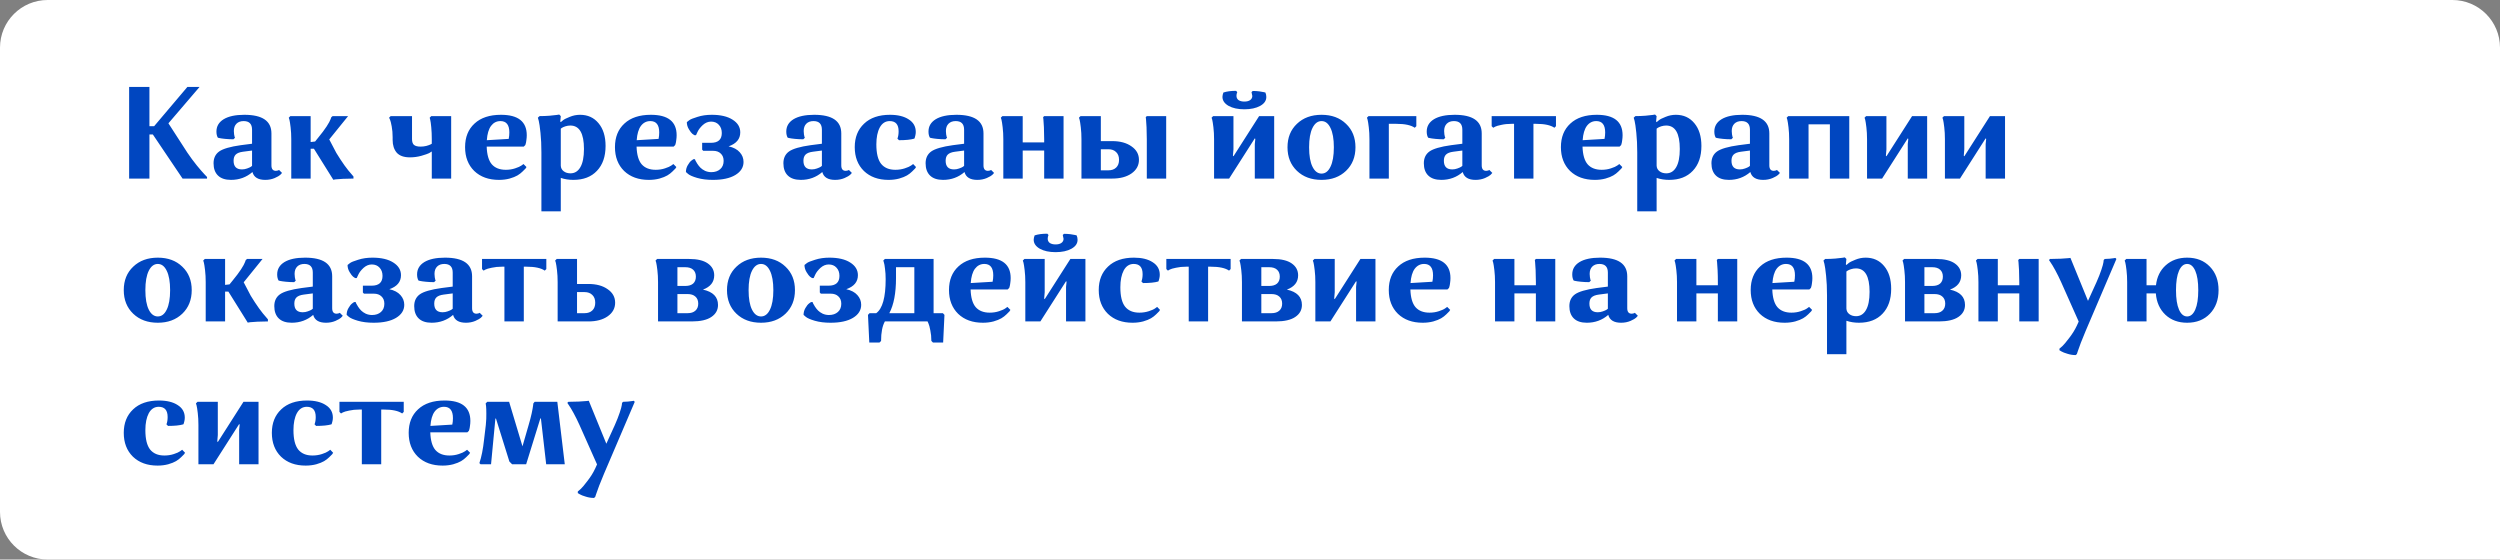
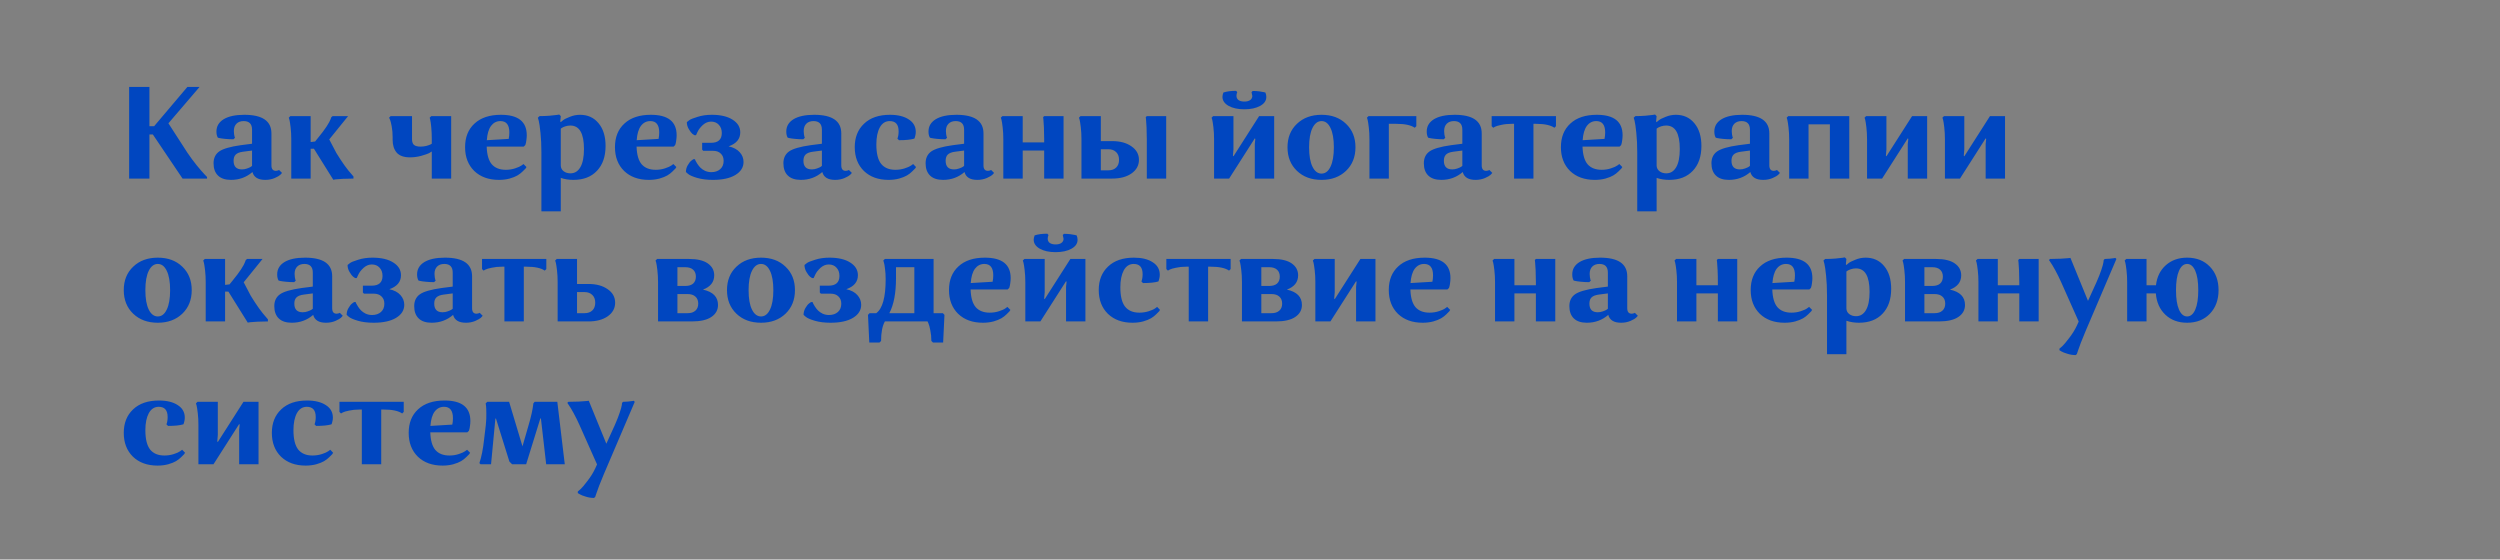
<svg xmlns="http://www.w3.org/2000/svg" width="420" height="94" viewBox="0 0 420 94" fill="none">
  <rect x="0" y="0" width="420" height="94" fill="#808080" stroke="none" />
-   <path d="M420 8C420 3.582 416.418 0 412 0H8C3.582 0 -1.35248e-05 3.582 -1.35248e-05 8V86C-1.35248e-05 90.418 3.582 94 8 94H420V8Z" fill="white" />
  <path d="M21.694 30V14.6H25.104V21.2H25.896L31.484 14.6H33.53L28.294 20.716L31.462 25.622C31.975 26.385 32.511 27.111 33.068 27.8C33.625 28.475 34.051 28.966 34.344 29.274L34.784 29.736V30H30.67L25.676 22.586H25.104V30H21.694ZM41.047 19.286C44.083 19.286 45.601 20.327 45.601 22.41V27.778C45.601 28.394 45.85 28.702 46.349 28.702C46.451 28.702 46.547 28.687 46.635 28.658C46.723 28.629 46.781 28.607 46.811 28.592L46.877 28.548L47.383 29.054C47.309 29.142 47.207 29.252 47.075 29.384C46.943 29.516 46.635 29.692 46.151 29.912C45.667 30.117 45.139 30.22 44.567 30.22C43.364 30.22 42.645 29.78 42.411 28.9C41.399 29.78 40.196 30.22 38.803 30.22C37.849 30.22 37.123 29.978 36.625 29.494C36.126 29.01 35.877 28.321 35.877 27.426C35.877 26.561 36.192 25.901 36.823 25.446C37.468 24.991 38.678 24.639 40.453 24.39L42.345 24.148V21.794C42.345 20.826 41.875 20.342 40.937 20.342C40.423 20.342 40.02 20.489 39.727 20.782C39.433 21.075 39.287 21.486 39.287 22.014C39.287 22.205 39.301 22.395 39.331 22.586C39.36 22.777 39.389 22.916 39.419 23.004L39.485 23.136L39.221 23.4C38.737 23.4 38.275 23.378 37.835 23.334C37.395 23.29 37.079 23.246 36.889 23.202L36.603 23.136C36.441 22.872 36.361 22.527 36.361 22.102C36.361 21.222 36.764 20.533 37.571 20.034C38.392 19.535 39.551 19.286 41.047 19.286ZM39.243 27.008C39.243 27.976 39.712 28.46 40.651 28.46C40.944 28.46 41.23 28.409 41.509 28.306C41.802 28.203 42.015 28.108 42.147 28.02L42.345 27.866V25.292L40.827 25.49C40.255 25.563 39.844 25.725 39.595 25.974C39.36 26.209 39.243 26.553 39.243 27.008ZM48.933 30V23.4C48.933 22.667 48.896 21.999 48.823 21.398C48.749 20.782 48.683 20.357 48.625 20.122L48.515 19.77L48.779 19.506H52.189V23.862L52.937 23.774L53.487 23.092C54.044 22.417 54.506 21.801 54.873 21.244C55.239 20.672 55.459 20.269 55.533 20.034L55.665 19.682L55.885 19.506H58.481L55.313 23.422L56.501 25.688C56.955 26.436 57.417 27.14 57.887 27.8C58.371 28.46 58.745 28.929 59.009 29.208L59.383 29.648V30C58.781 30 58.195 30.015 57.623 30.044C57.065 30.073 56.655 30.103 56.391 30.132L55.995 30.198L52.739 24.984H52.189V30H48.933ZM69.219 19.506V23.356C69.219 23.825 69.329 24.155 69.549 24.346C69.783 24.537 70.15 24.632 70.648 24.632C70.971 24.632 71.287 24.595 71.594 24.522C71.917 24.434 72.152 24.353 72.299 24.28L72.54 24.148V23.4C72.54 22.667 72.511 21.999 72.453 21.398C72.394 20.782 72.335 20.357 72.276 20.122L72.189 19.77L72.453 19.506H75.796V30H72.54V25.446C72.438 25.519 72.284 25.615 72.079 25.732C71.873 25.835 71.448 25.981 70.802 26.172C70.172 26.348 69.526 26.436 68.867 26.436C67.855 26.436 67.114 26.172 66.644 25.644C66.19 25.101 65.963 24.39 65.963 23.51V23.048C65.963 22.388 65.911 21.787 65.808 21.244C65.706 20.687 65.611 20.305 65.522 20.1L65.368 19.77L65.632 19.506H69.219ZM87.946 27.558L88.452 28.064C88.422 28.123 88.371 28.203 88.298 28.306C88.225 28.394 88.056 28.563 87.792 28.812C87.543 29.061 87.257 29.281 86.934 29.472C86.611 29.663 86.171 29.839 85.614 30C85.056 30.147 84.463 30.22 83.832 30.22C82.101 30.22 80.715 29.721 79.674 28.724C78.647 27.712 78.134 26.377 78.134 24.72C78.134 23.048 78.662 21.728 79.718 20.76C80.774 19.777 82.255 19.286 84.162 19.286C87.051 19.286 88.496 20.43 88.496 22.718C88.496 22.997 88.474 23.275 88.43 23.554C88.4 23.818 88.364 24.016 88.32 24.148L88.254 24.368L87.99 24.632H81.764C81.808 25.996 82.094 26.986 82.622 27.602C83.165 28.218 83.949 28.526 84.976 28.526C85.533 28.526 86.054 28.445 86.538 28.284C87.037 28.123 87.396 27.961 87.616 27.8L87.946 27.558ZM84.074 20.342C83.428 20.342 82.9 20.613 82.49 21.156C82.094 21.699 81.859 22.498 81.786 23.554L85.46 23.334C85.533 22.997 85.57 22.637 85.57 22.256C85.57 20.98 85.071 20.342 84.074 20.342ZM94.212 35.5H90.956V25.622C90.956 24.39 90.905 23.29 90.802 22.322C90.699 21.339 90.604 20.672 90.516 20.32L90.362 19.77L90.648 19.506C91.235 19.506 91.799 19.484 92.342 19.44C92.899 19.396 93.303 19.352 93.552 19.308L93.948 19.242L94.212 19.506L94.124 20.408L94.212 20.518C94.3 20.43 94.432 20.32 94.608 20.188C94.784 20.041 95.151 19.858 95.708 19.638C96.265 19.403 96.845 19.286 97.446 19.286C98.737 19.286 99.771 19.755 100.548 20.694C101.34 21.633 101.736 22.909 101.736 24.522C101.736 26.297 101.252 27.69 100.284 28.702C99.331 29.714 98.011 30.22 96.324 30.22C95.576 30.22 94.872 30.11 94.212 29.89V35.5ZM98.106 25.028C98.106 22.403 97.343 21.09 95.818 21.09C95.539 21.09 95.261 21.134 94.982 21.222C94.718 21.31 94.52 21.398 94.388 21.486L94.212 21.618V27.822C94.227 28.218 94.388 28.533 94.696 28.768C95.004 29.003 95.385 29.12 95.84 29.12C96.544 29.12 97.094 28.783 97.49 28.108C97.901 27.419 98.106 26.392 98.106 25.028ZM113.125 27.558L113.631 28.064C113.602 28.123 113.551 28.203 113.477 28.306C113.404 28.394 113.235 28.563 112.971 28.812C112.722 29.061 112.436 29.281 112.113 29.472C111.791 29.663 111.351 29.839 110.793 30C110.236 30.147 109.642 30.22 109.011 30.22C107.281 30.22 105.895 29.721 104.853 28.724C103.827 27.712 103.313 26.377 103.313 24.72C103.313 23.048 103.841 21.728 104.897 20.76C105.953 19.777 107.435 19.286 109.341 19.286C112.231 19.286 113.675 20.43 113.675 22.718C113.675 22.997 113.653 23.275 113.609 23.554C113.58 23.818 113.543 24.016 113.499 24.148L113.433 24.368L113.169 24.632H106.943C106.987 25.996 107.273 26.986 107.801 27.602C108.344 28.218 109.129 28.526 110.155 28.526C110.713 28.526 111.233 28.445 111.717 28.284C112.216 28.123 112.575 27.961 112.795 27.8L113.125 27.558ZM109.253 20.342C108.608 20.342 108.08 20.613 107.669 21.156C107.273 21.699 107.039 22.498 106.965 23.554L110.639 23.334C110.713 22.997 110.749 22.637 110.749 22.256C110.749 20.98 110.251 20.342 109.253 20.342ZM119.502 28.922C120.118 28.922 120.616 28.753 120.998 28.416C121.379 28.079 121.57 27.617 121.57 27.03C121.57 26.502 121.408 26.091 121.086 25.798C120.778 25.49 120.345 25.336 119.788 25.336H118.138L117.962 25.138V23.994H119.436C120.653 23.994 121.262 23.444 121.262 22.344C121.262 21.772 121.093 21.31 120.756 20.958C120.433 20.606 120 20.43 119.458 20.43C118.959 20.43 118.497 20.621 118.072 21.002C117.661 21.383 117.368 21.765 117.192 22.146L116.928 22.718H116.664C116.576 22.659 116.458 22.579 116.312 22.476C116.165 22.359 115.974 22.109 115.74 21.728C115.505 21.347 115.388 20.943 115.388 20.518C115.476 20.43 115.615 20.32 115.806 20.188C115.996 20.041 116.451 19.858 117.17 19.638C117.888 19.403 118.688 19.286 119.568 19.286C121.049 19.286 122.215 19.557 123.066 20.1C123.931 20.643 124.364 21.354 124.364 22.234C124.364 23.349 123.711 24.133 122.406 24.588C123.227 24.764 123.85 25.094 124.276 25.578C124.701 26.047 124.914 26.59 124.914 27.206C124.914 28.115 124.452 28.849 123.528 29.406C122.618 29.949 121.364 30.22 119.766 30.22C118.768 30.22 117.888 30.11 117.126 29.89C116.378 29.67 115.872 29.45 115.608 29.23L115.234 28.9C115.234 28.489 115.336 28.108 115.542 27.756C115.747 27.389 115.96 27.125 116.18 26.964L116.488 26.744H116.752C116.766 26.803 116.796 26.883 116.84 26.986C116.884 27.074 116.986 27.25 117.148 27.514C117.309 27.763 117.485 27.983 117.676 28.174C117.866 28.365 118.123 28.541 118.446 28.702C118.783 28.849 119.135 28.922 119.502 28.922ZM136.781 19.286C139.817 19.286 141.335 20.327 141.335 22.41V27.778C141.335 28.394 141.584 28.702 142.083 28.702C142.186 28.702 142.281 28.687 142.369 28.658C142.457 28.629 142.516 28.607 142.545 28.592L142.611 28.548L143.117 29.054C143.044 29.142 142.941 29.252 142.809 29.384C142.677 29.516 142.369 29.692 141.885 29.912C141.401 30.117 140.873 30.22 140.301 30.22C139.098 30.22 138.38 29.78 138.145 28.9C137.133 29.78 135.93 30.22 134.537 30.22C133.584 30.22 132.858 29.978 132.359 29.494C131.86 29.01 131.611 28.321 131.611 27.426C131.611 26.561 131.926 25.901 132.557 25.446C133.202 24.991 134.412 24.639 136.187 24.39L138.079 24.148V21.794C138.079 20.826 137.61 20.342 136.671 20.342C136.158 20.342 135.754 20.489 135.461 20.782C135.168 21.075 135.021 21.486 135.021 22.014C135.021 22.205 135.036 22.395 135.065 22.586C135.094 22.777 135.124 22.916 135.153 23.004L135.219 23.136L134.955 23.4C134.471 23.4 134.009 23.378 133.569 23.334C133.129 23.29 132.814 23.246 132.623 23.202L132.337 23.136C132.176 22.872 132.095 22.527 132.095 22.102C132.095 21.222 132.498 20.533 133.305 20.034C134.126 19.535 135.285 19.286 136.781 19.286ZM134.977 27.008C134.977 27.976 135.446 28.46 136.385 28.46C136.678 28.46 136.964 28.409 137.243 28.306C137.536 28.203 137.749 28.108 137.881 28.02L138.079 27.866V25.292L136.561 25.49C135.989 25.563 135.578 25.725 135.329 25.974C135.094 26.209 134.977 26.553 134.977 27.008ZM153.409 27.558L153.893 28.064C153.863 28.123 153.812 28.203 153.739 28.306C153.665 28.394 153.497 28.563 153.233 28.812C152.983 29.061 152.697 29.281 152.375 29.472C152.052 29.663 151.612 29.839 151.055 30C150.497 30.147 149.903 30.22 149.273 30.22C147.557 30.22 146.178 29.721 145.137 28.724C144.11 27.712 143.597 26.377 143.597 24.72C143.597 23.077 144.117 21.765 145.159 20.782C146.2 19.785 147.652 19.286 149.515 19.286C150.835 19.286 151.883 19.543 152.661 20.056C153.453 20.555 153.849 21.259 153.849 22.168C153.849 22.359 153.827 22.549 153.783 22.74C153.739 22.931 153.702 23.07 153.673 23.158L153.607 23.29C153.005 23.466 152.147 23.554 151.033 23.554L150.769 23.29C150.901 22.953 150.967 22.542 150.967 22.058C150.967 20.914 150.468 20.342 149.471 20.342C148.752 20.342 148.195 20.701 147.799 21.42C147.417 22.139 147.227 23.085 147.227 24.258C147.227 25.754 147.491 26.839 148.019 27.514C148.561 28.189 149.361 28.526 150.417 28.526C150.974 28.526 151.502 28.445 152.001 28.284C152.499 28.123 152.859 27.961 153.079 27.8L153.409 27.558ZM160.672 19.286C163.708 19.286 165.226 20.327 165.226 22.41V27.778C165.226 28.394 165.475 28.702 165.974 28.702C166.076 28.702 166.172 28.687 166.26 28.658C166.348 28.629 166.406 28.607 166.436 28.592L166.502 28.548L167.008 29.054C166.934 29.142 166.832 29.252 166.7 29.384C166.568 29.516 166.26 29.692 165.776 29.912C165.292 30.117 164.764 30.22 164.192 30.22C162.989 30.22 162.27 29.78 162.036 28.9C161.024 29.78 159.821 30.22 158.428 30.22C157.474 30.22 156.748 29.978 156.25 29.494C155.751 29.01 155.502 28.321 155.502 27.426C155.502 26.561 155.817 25.901 156.448 25.446C157.093 24.991 158.303 24.639 160.078 24.39L161.97 24.148V21.794C161.97 20.826 161.5 20.342 160.562 20.342C160.048 20.342 159.645 20.489 159.352 20.782C159.058 21.075 158.912 21.486 158.912 22.014C158.912 22.205 158.926 22.395 158.956 22.586C158.985 22.777 159.014 22.916 159.044 23.004L159.11 23.136L158.846 23.4C158.362 23.4 157.9 23.378 157.46 23.334C157.02 23.29 156.704 23.246 156.514 23.202L156.228 23.136C156.066 22.872 155.986 22.527 155.986 22.102C155.986 21.222 156.389 20.533 157.196 20.034C158.017 19.535 159.176 19.286 160.672 19.286ZM158.868 27.008C158.868 27.976 159.337 28.46 160.276 28.46C160.569 28.46 160.855 28.409 161.134 28.306C161.427 28.203 161.64 28.108 161.772 28.02L161.97 27.866V25.292L160.452 25.49C159.88 25.563 159.469 25.725 159.22 25.974C158.985 26.209 158.868 26.553 158.868 27.008ZM175.422 30V25.292H171.814V30H168.558V23.4C168.558 22.667 168.521 21.999 168.448 21.398C168.374 20.782 168.308 20.357 168.25 20.122L168.14 19.77L168.404 19.506H171.814V23.928H175.422V23.4C175.422 22.667 175.407 21.992 175.378 21.376C175.348 20.745 175.319 20.305 175.29 20.056L175.246 19.682L175.422 19.506H178.678V30H175.422ZM181.685 30V23.4C181.685 22.667 181.648 21.999 181.575 21.398C181.501 20.782 181.435 20.357 181.377 20.122L181.267 19.77L181.531 19.506H184.941V23.708H186.855C188.189 23.708 189.267 24.001 190.089 24.588C190.925 25.16 191.343 25.915 191.343 26.854C191.343 27.793 190.925 28.555 190.089 29.142C189.267 29.714 188.189 30 186.855 30H181.685ZM192.663 30V23.4C192.663 22.667 192.648 21.992 192.619 21.376C192.589 20.745 192.56 20.305 192.531 20.056L192.487 19.682L192.663 19.506H195.919V30H192.663ZM186.217 25.072H184.941V28.614H186.217C186.759 28.614 187.192 28.46 187.515 28.152C187.837 27.844 187.999 27.411 187.999 26.854C187.999 26.297 187.837 25.864 187.515 25.556C187.192 25.233 186.759 25.072 186.217 25.072ZM206.494 30H203.964V23.4C203.964 22.667 203.927 21.999 203.854 21.398C203.78 20.782 203.714 20.357 203.656 20.122L203.546 19.77L203.81 19.506H207.22V25.094L207.132 26.15L207.22 26.26L211.532 19.506H214.062V30H210.806V24.192L210.894 23.334L210.806 23.246L206.494 30ZM209.046 18.362C207.975 18.362 207.095 18.171 206.406 17.79C205.716 17.394 205.372 16.888 205.372 16.272C205.372 16.155 205.386 16.037 205.416 15.92C205.445 15.788 205.474 15.693 205.504 15.634L205.526 15.546C206.098 15.355 206.809 15.26 207.66 15.26L207.858 15.48C207.77 15.685 207.726 15.891 207.726 16.096C207.726 16.404 207.843 16.646 208.078 16.822C208.327 16.983 208.65 17.064 209.046 17.064C209.456 17.064 209.779 16.983 210.014 16.822C210.263 16.646 210.388 16.411 210.388 16.118L210.256 15.48L210.454 15.282C210.835 15.282 211.202 15.304 211.554 15.348C211.906 15.392 212.162 15.436 212.324 15.48L212.588 15.546C212.69 15.781 212.742 16.03 212.742 16.294C212.742 16.91 212.397 17.409 211.708 17.79C211.018 18.171 210.131 18.362 209.046 18.362ZM217.884 28.702C216.828 27.69 216.3 26.37 216.3 24.742C216.3 23.114 216.828 21.801 217.884 20.804C218.94 19.792 220.318 19.286 222.02 19.286C223.721 19.286 225.092 19.792 226.134 20.804C227.19 21.801 227.718 23.114 227.718 24.742C227.718 26.37 227.19 27.69 226.134 28.702C225.078 29.714 223.706 30.22 222.02 30.22C220.318 30.22 218.94 29.714 217.884 28.702ZM219.93 24.742C219.93 26.165 220.12 27.257 220.502 28.02C220.883 28.783 221.389 29.164 222.02 29.164C222.65 29.164 223.149 28.783 223.516 28.02C223.897 27.257 224.088 26.165 224.088 24.742C224.088 23.334 223.897 22.249 223.516 21.486C223.149 20.723 222.65 20.342 222.02 20.342C221.389 20.342 220.883 20.723 220.502 21.486C220.12 22.249 219.93 23.334 219.93 24.742ZM234.599 20.804H233.323V30H230.067V23.4C230.067 22.667 230.031 21.999 229.957 21.398C229.884 20.782 229.818 20.357 229.759 20.122L229.649 19.77L229.913 19.506H237.943V21.2L237.679 21.464C237.049 21.024 236.022 20.804 234.599 20.804ZM244.375 19.286C247.411 19.286 248.929 20.327 248.929 22.41V27.778C248.929 28.394 249.178 28.702 249.677 28.702C249.779 28.702 249.875 28.687 249.963 28.658C250.051 28.629 250.109 28.607 250.139 28.592L250.205 28.548L250.711 29.054C250.637 29.142 250.535 29.252 250.403 29.384C250.271 29.516 249.963 29.692 249.479 29.912C248.995 30.117 248.467 30.22 247.895 30.22C246.692 30.22 245.973 29.78 245.739 28.9C244.727 29.78 243.524 30.22 242.131 30.22C241.177 30.22 240.451 29.978 239.953 29.494C239.454 29.01 239.205 28.321 239.205 27.426C239.205 26.561 239.52 25.901 240.151 25.446C240.796 24.991 242.006 24.639 243.781 24.39L245.673 24.148V21.794C245.673 20.826 245.203 20.342 244.265 20.342C243.751 20.342 243.348 20.489 243.055 20.782C242.761 21.075 242.615 21.486 242.615 22.014C242.615 22.205 242.629 22.395 242.659 22.586C242.688 22.777 242.717 22.916 242.747 23.004L242.813 23.136L242.549 23.4C242.065 23.4 241.603 23.378 241.163 23.334C240.723 23.29 240.407 23.246 240.217 23.202L239.931 23.136C239.769 22.872 239.689 22.527 239.689 22.102C239.689 21.222 240.092 20.533 240.899 20.034C241.72 19.535 242.879 19.286 244.375 19.286ZM242.571 27.008C242.571 27.976 243.04 28.46 243.979 28.46C244.272 28.46 244.558 28.409 244.837 28.306C245.13 28.203 245.343 28.108 245.475 28.02L245.673 27.866V25.292L244.155 25.49C243.583 25.563 243.172 25.725 242.923 25.974C242.688 26.209 242.571 26.553 242.571 27.008ZM261.402 21.2L261.138 21.464C260.507 21.024 259.481 20.804 258.058 20.804H257.618V30H254.362V20.804H253.944C253.313 20.804 252.741 20.863 252.228 20.98C251.715 21.083 251.363 21.185 251.172 21.288L250.864 21.464L250.6 21.2V19.506H261.402V21.2ZM272.045 27.558L272.551 28.064C272.522 28.123 272.471 28.203 272.397 28.306C272.324 28.394 272.155 28.563 271.891 28.812C271.642 29.061 271.356 29.281 271.033 29.472C270.711 29.663 270.271 29.839 269.713 30C269.156 30.147 268.562 30.22 267.931 30.22C266.201 30.22 264.815 29.721 263.773 28.724C262.747 27.712 262.233 26.377 262.233 24.72C262.233 23.048 262.761 21.728 263.817 20.76C264.873 19.777 266.355 19.286 268.261 19.286C271.151 19.286 272.595 20.43 272.595 22.718C272.595 22.997 272.573 23.275 272.529 23.554C272.5 23.818 272.463 24.016 272.419 24.148L272.353 24.368L272.089 24.632H265.863C265.907 25.996 266.193 26.986 266.721 27.602C267.264 28.218 268.049 28.526 269.075 28.526C269.633 28.526 270.153 28.445 270.637 28.284C271.136 28.123 271.495 27.961 271.715 27.8L272.045 27.558ZM268.173 20.342C267.528 20.342 267 20.613 266.589 21.156C266.193 21.699 265.959 22.498 265.885 23.554L269.559 23.334C269.633 22.997 269.669 22.637 269.669 22.256C269.669 20.98 269.171 20.342 268.173 20.342ZM278.312 35.5H275.056V25.622C275.056 24.39 275.004 23.29 274.902 22.322C274.799 21.339 274.704 20.672 274.616 20.32L274.462 19.77L274.748 19.506C275.334 19.506 275.899 19.484 276.442 19.44C276.999 19.396 277.402 19.352 277.652 19.308L278.048 19.242L278.312 19.506L278.224 20.408L278.312 20.518C278.4 20.43 278.532 20.32 278.708 20.188C278.884 20.041 279.25 19.858 279.808 19.638C280.365 19.403 280.944 19.286 281.546 19.286C282.836 19.286 283.87 19.755 284.648 20.694C285.44 21.633 285.836 22.909 285.836 24.522C285.836 26.297 285.352 27.69 284.384 28.702C283.43 29.714 282.11 30.22 280.424 30.22C279.676 30.22 278.972 30.11 278.312 29.89V35.5ZM282.206 25.028C282.206 22.403 281.443 21.09 279.918 21.09C279.639 21.09 279.36 21.134 279.082 21.222C278.818 21.31 278.62 21.398 278.488 21.486L278.312 21.618V27.822C278.326 28.218 278.488 28.533 278.796 28.768C279.104 29.003 279.485 29.12 279.94 29.12C280.644 29.12 281.194 28.783 281.59 28.108C282 27.419 282.206 26.392 282.206 25.028ZM292.693 19.286C295.729 19.286 297.247 20.327 297.247 22.41V27.778C297.247 28.394 297.496 28.702 297.995 28.702C298.098 28.702 298.193 28.687 298.281 28.658C298.369 28.629 298.428 28.607 298.457 28.592L298.523 28.548L299.029 29.054C298.956 29.142 298.853 29.252 298.721 29.384C298.589 29.516 298.281 29.692 297.797 29.912C297.313 30.117 296.785 30.22 296.213 30.22C295.01 30.22 294.292 29.78 294.057 28.9C293.045 29.78 291.842 30.22 290.449 30.22C289.496 30.22 288.77 29.978 288.271 29.494C287.772 29.01 287.523 28.321 287.523 27.426C287.523 26.561 287.838 25.901 288.469 25.446C289.114 24.991 290.324 24.639 292.099 24.39L293.991 24.148V21.794C293.991 20.826 293.522 20.342 292.583 20.342C292.07 20.342 291.666 20.489 291.373 20.782C291.08 21.075 290.933 21.486 290.933 22.014C290.933 22.205 290.948 22.395 290.977 22.586C291.006 22.777 291.036 22.916 291.065 23.004L291.131 23.136L290.867 23.4C290.383 23.4 289.921 23.378 289.481 23.334C289.041 23.29 288.726 23.246 288.535 23.202L288.249 23.136C288.088 22.872 288.007 22.527 288.007 22.102C288.007 21.222 288.41 20.533 289.217 20.034C290.038 19.535 291.197 19.286 292.693 19.286ZM290.889 27.008C290.889 27.976 291.358 28.46 292.297 28.46C292.59 28.46 292.876 28.409 293.155 28.306C293.448 28.203 293.661 28.108 293.793 28.02L293.991 27.866V25.292L292.473 25.49C291.901 25.563 291.49 25.725 291.241 25.974C291.006 26.209 290.889 26.553 290.889 27.008ZM307.421 30V20.892H303.835V30H300.579V23.4C300.579 22.667 300.542 21.999 300.469 21.398C300.396 20.782 300.33 20.357 300.271 20.122L300.161 19.77L300.425 19.506H310.677V30H307.421ZM316.193 30H313.663V23.4C313.663 22.667 313.626 21.999 313.553 21.398C313.48 20.782 313.414 20.357 313.355 20.122L313.245 19.77L313.509 19.506H316.919V25.094L316.831 26.15L316.919 26.26L321.231 19.506H323.761V30H320.505V24.192L320.593 23.334L320.505 23.246L316.193 30ZM329.277 30H326.747V23.4C326.747 22.667 326.71 21.999 326.637 21.398C326.564 20.782 326.498 20.357 326.439 20.122L326.329 19.77L326.593 19.506H330.003V25.094L329.915 26.15L330.003 26.26L334.315 19.506H336.845V30H333.589V24.192L333.677 23.334L333.589 23.246L329.277 30ZM22.376 52.702C21.32 51.69 20.792 50.37 20.792 48.742C20.792 47.114 21.32 45.801 22.376 44.804C23.432 43.792 24.811 43.286 26.512 43.286C28.213 43.286 29.585 43.792 30.626 44.804C31.682 45.801 32.21 47.114 32.21 48.742C32.21 50.37 31.682 51.69 30.626 52.702C29.57 53.714 28.199 54.22 26.512 54.22C24.811 54.22 23.432 53.714 22.376 52.702ZM24.422 48.742C24.422 50.165 24.613 51.257 24.994 52.02C25.375 52.783 25.881 53.164 26.512 53.164C27.143 53.164 27.641 52.783 28.008 52.02C28.389 51.257 28.58 50.165 28.58 48.742C28.58 47.334 28.389 46.249 28.008 45.486C27.641 44.723 27.143 44.342 26.512 44.342C25.881 44.342 25.375 44.723 24.994 45.486C24.613 46.249 24.422 47.334 24.422 48.742ZM34.559 54V47.4C34.559 46.667 34.523 45.999 34.45 45.398C34.376 44.782 34.31 44.357 34.252 44.122L34.142 43.77L34.406 43.506H37.816V47.862L38.563 47.774L39.114 47.092C39.671 46.417 40.133 45.801 40.499 45.244C40.866 44.672 41.086 44.269 41.16 44.034L41.291 43.682L41.511 43.506H44.108L40.94 47.422L42.127 49.688C42.582 50.436 43.044 51.14 43.514 51.8C43.998 52.46 44.371 52.929 44.636 53.208L45.01 53.648V54C44.408 54 43.822 54.015 43.249 54.044C42.692 54.073 42.282 54.103 42.017 54.132L41.621 54.198L38.365 48.984H37.816V54H34.559ZM51.252 43.286C54.288 43.286 55.806 44.327 55.806 46.41V51.778C55.806 52.394 56.055 52.702 56.554 52.702C56.656 52.702 56.752 52.687 56.84 52.658C56.928 52.629 56.986 52.607 57.016 52.592L57.082 52.548L57.588 53.054C57.514 53.142 57.412 53.252 57.28 53.384C57.148 53.516 56.84 53.692 56.356 53.912C55.872 54.117 55.344 54.22 54.772 54.22C53.569 54.22 52.85 53.78 52.616 52.9C51.604 53.78 50.401 54.22 49.008 54.22C48.054 54.22 47.328 53.978 46.83 53.494C46.331 53.01 46.082 52.321 46.082 51.426C46.082 50.561 46.397 49.901 47.028 49.446C47.673 48.991 48.883 48.639 50.658 48.39L52.55 48.148V45.794C52.55 44.826 52.08 44.342 51.142 44.342C50.628 44.342 50.225 44.489 49.932 44.782C49.638 45.075 49.492 45.486 49.492 46.014C49.492 46.205 49.506 46.395 49.536 46.586C49.565 46.777 49.594 46.916 49.624 47.004L49.69 47.136L49.426 47.4C48.942 47.4 48.48 47.378 48.04 47.334C47.6 47.29 47.284 47.246 47.094 47.202L46.808 47.136C46.646 46.872 46.566 46.527 46.566 46.102C46.566 45.222 46.969 44.533 47.776 44.034C48.597 43.535 49.756 43.286 51.252 43.286ZM49.448 51.008C49.448 51.976 49.917 52.46 50.856 52.46C51.149 52.46 51.435 52.409 51.714 52.306C52.007 52.203 52.22 52.108 52.352 52.02L52.55 51.866V49.292L51.032 49.49C50.46 49.563 50.049 49.725 49.8 49.974C49.565 50.209 49.448 50.553 49.448 51.008ZM62.504 52.922C63.12 52.922 63.618 52.753 64 52.416C64.381 52.079 64.572 51.617 64.572 51.03C64.572 50.502 64.41 50.091 64.088 49.798C63.78 49.49 63.347 49.336 62.79 49.336H61.14L60.964 49.138V47.994H62.438C63.655 47.994 64.264 47.444 64.264 46.344C64.264 45.772 64.095 45.31 63.758 44.958C63.435 44.606 63.002 44.43 62.46 44.43C61.961 44.43 61.499 44.621 61.074 45.002C60.663 45.383 60.37 45.765 60.194 46.146L59.93 46.718H59.666C59.578 46.659 59.46 46.579 59.314 46.476C59.167 46.359 58.976 46.109 58.742 45.728C58.507 45.347 58.39 44.943 58.39 44.518C58.478 44.43 58.617 44.32 58.808 44.188C58.998 44.041 59.453 43.858 60.172 43.638C60.89 43.403 61.69 43.286 62.57 43.286C64.051 43.286 65.217 43.557 66.068 44.1C66.933 44.643 67.366 45.354 67.366 46.234C67.366 47.349 66.713 48.133 65.408 48.588C66.229 48.764 66.852 49.094 67.278 49.578C67.703 50.047 67.916 50.59 67.916 51.206C67.916 52.115 67.454 52.849 66.53 53.406C65.62 53.949 64.366 54.22 62.768 54.22C61.77 54.22 60.89 54.11 60.128 53.89C59.38 53.67 58.874 53.45 58.61 53.23L58.236 52.9C58.236 52.489 58.338 52.108 58.544 51.756C58.749 51.389 58.962 51.125 59.182 50.964L59.49 50.744H59.754C59.768 50.803 59.798 50.883 59.842 50.986C59.886 51.074 59.988 51.25 60.15 51.514C60.311 51.763 60.487 51.983 60.678 52.174C60.868 52.365 61.125 52.541 61.448 52.702C61.785 52.849 62.137 52.922 62.504 52.922ZM74.756 43.286C77.792 43.286 79.31 44.327 79.31 46.41V51.778C79.31 52.394 79.559 52.702 80.058 52.702C80.16 52.702 80.256 52.687 80.344 52.658C80.432 52.629 80.49 52.607 80.52 52.592L80.586 52.548L81.092 53.054C81.018 53.142 80.916 53.252 80.784 53.384C80.652 53.516 80.344 53.692 79.86 53.912C79.376 54.117 78.848 54.22 78.276 54.22C77.073 54.22 76.354 53.78 76.12 52.9C75.108 53.78 73.905 54.22 72.512 54.22C71.558 54.22 70.832 53.978 70.334 53.494C69.835 53.01 69.586 52.321 69.586 51.426C69.586 50.561 69.901 49.901 70.532 49.446C71.177 48.991 72.387 48.639 74.162 48.39L76.054 48.148V45.794C76.054 44.826 75.584 44.342 74.646 44.342C74.132 44.342 73.729 44.489 73.436 44.782C73.142 45.075 72.996 45.486 72.996 46.014C72.996 46.205 73.01 46.395 73.04 46.586C73.069 46.777 73.098 46.916 73.128 47.004L73.194 47.136L72.93 47.4C72.446 47.4 71.984 47.378 71.544 47.334C71.104 47.29 70.788 47.246 70.598 47.202L70.312 47.136C70.15 46.872 70.07 46.527 70.07 46.102C70.07 45.222 70.473 44.533 71.28 44.034C72.101 43.535 73.26 43.286 74.756 43.286ZM72.952 51.008C72.952 51.976 73.421 52.46 74.36 52.46C74.653 52.46 74.939 52.409 75.218 52.306C75.511 52.203 75.724 52.108 75.856 52.02L76.054 51.866V49.292L74.536 49.49C73.964 49.563 73.553 49.725 73.304 49.974C73.069 50.209 72.952 50.553 72.952 51.008ZM91.783 45.2L91.519 45.464C90.888 45.024 89.862 44.804 88.439 44.804H87.999V54H84.743V44.804H84.325C83.694 44.804 83.122 44.863 82.609 44.98C82.096 45.083 81.744 45.185 81.553 45.288L81.245 45.464L80.981 45.2V43.506H91.783V45.2ZM93.684 54V47.4C93.684 46.667 93.648 45.999 93.575 45.398C93.501 44.782 93.435 44.357 93.376 44.122L93.266 43.77L93.531 43.506H96.941V47.708H98.855C100.189 47.708 101.267 48.001 102.089 48.588C102.925 49.16 103.343 49.915 103.343 50.854C103.343 51.793 102.925 52.555 102.089 53.142C101.267 53.714 100.189 54 98.855 54H93.684ZM98.216 49.072H96.941V52.614H98.216C98.759 52.614 99.192 52.46 99.514 52.152C99.837 51.844 99.999 51.411 99.999 50.854C99.999 50.297 99.837 49.864 99.514 49.556C99.192 49.233 98.759 49.072 98.216 49.072ZM110.55 54V47.4C110.55 46.667 110.513 45.999 110.44 45.398C110.366 44.782 110.3 44.357 110.242 44.122L110.132 43.77L110.396 43.506H115.786C117.15 43.506 118.191 43.755 118.91 44.254C119.628 44.753 119.988 45.42 119.988 46.256C119.988 47.385 119.357 48.185 118.096 48.654C119.782 49.021 120.626 49.879 120.626 51.228C120.626 52.079 120.252 52.753 119.504 53.252C118.77 53.751 117.678 54 116.226 54H110.55ZM115.522 49.402H113.806V52.614H115.522C116.079 52.614 116.512 52.475 116.82 52.196C117.142 51.917 117.304 51.521 117.304 51.008C117.304 50.495 117.142 50.099 116.82 49.82C116.512 49.541 116.079 49.402 115.522 49.402ZM115.148 44.892H113.806V48.038H115.148C115.705 48.038 116.138 47.906 116.446 47.642C116.754 47.363 116.908 46.975 116.908 46.476C116.908 45.977 116.754 45.589 116.446 45.31C116.138 45.031 115.705 44.892 115.148 44.892ZM123.718 52.702C122.662 51.69 122.134 50.37 122.134 48.742C122.134 47.114 122.662 45.801 123.718 44.804C124.774 43.792 126.152 43.286 127.854 43.286C129.555 43.286 130.926 43.792 131.968 44.804C133.024 45.801 133.552 47.114 133.552 48.742C133.552 50.37 133.024 51.69 131.968 52.702C130.912 53.714 129.54 54.22 127.854 54.22C126.152 54.22 124.774 53.714 123.718 52.702ZM125.764 48.742C125.764 50.165 125.954 51.257 126.336 52.02C126.717 52.783 127.223 53.164 127.854 53.164C128.484 53.164 128.983 52.783 129.35 52.02C129.731 51.257 129.922 50.165 129.922 48.742C129.922 47.334 129.731 46.249 129.35 45.486C128.983 44.723 128.484 44.342 127.854 44.342C127.223 44.342 126.717 44.723 126.336 45.486C125.954 46.249 125.764 47.334 125.764 48.742ZM139.267 52.922C139.883 52.922 140.382 52.753 140.763 52.416C141.145 52.079 141.335 51.617 141.335 51.03C141.335 50.502 141.174 50.091 140.851 49.798C140.543 49.49 140.111 49.336 139.553 49.336H137.903L137.727 49.138V47.994H139.201C140.419 47.994 141.027 47.444 141.027 46.344C141.027 45.772 140.859 45.31 140.521 44.958C140.199 44.606 139.766 44.43 139.223 44.43C138.725 44.43 138.263 44.621 137.837 45.002C137.427 45.383 137.133 45.765 136.957 46.146L136.693 46.718H136.429C136.341 46.659 136.224 46.579 136.077 46.476C135.931 46.359 135.74 46.109 135.505 45.728C135.271 45.347 135.153 44.943 135.153 44.518C135.241 44.43 135.381 44.32 135.571 44.188C135.762 44.041 136.217 43.858 136.935 43.638C137.654 43.403 138.453 43.286 139.333 43.286C140.815 43.286 141.981 43.557 142.831 44.1C143.697 44.643 144.129 45.354 144.129 46.234C144.129 47.349 143.477 48.133 142.171 48.588C142.993 48.764 143.616 49.094 144.041 49.578C144.467 50.047 144.679 50.59 144.679 51.206C144.679 52.115 144.217 52.849 143.293 53.406C142.384 53.949 141.13 54.22 139.531 54.22C138.534 54.22 137.654 54.11 136.891 53.89C136.143 53.67 135.637 53.45 135.373 53.23L134.999 52.9C134.999 52.489 135.102 52.108 135.307 51.756C135.513 51.389 135.725 51.125 135.945 50.964L136.253 50.744H136.517C136.532 50.803 136.561 50.883 136.605 50.986C136.649 51.074 136.752 51.25 136.913 51.514C137.075 51.763 137.251 51.983 137.441 52.174C137.632 52.365 137.889 52.541 138.211 52.702C138.549 52.849 138.901 52.922 139.267 52.922ZM148.659 54C148.234 54.763 148.021 55.855 148.021 57.278L147.757 57.542H146.041L145.821 52.9L146.085 52.614H147.207C148.263 51.851 148.791 49.952 148.791 46.916C148.791 46.256 148.755 45.669 148.681 45.156C148.623 44.628 148.557 44.261 148.483 44.056L148.395 43.77L148.659 43.506H156.843V52.614H158.405L158.669 52.9L158.449 57.542H156.733L156.469 57.278C156.469 56.647 156.411 56.053 156.293 55.496C156.191 54.953 156.088 54.572 155.985 54.352L155.831 54H148.659ZM150.529 46.718C150.529 49.241 150.155 51.206 149.407 52.614H153.609V44.892H150.529V46.718ZM169.243 51.558L169.749 52.064C169.719 52.123 169.668 52.203 169.595 52.306C169.521 52.394 169.353 52.563 169.089 52.812C168.839 53.061 168.553 53.281 168.231 53.472C167.908 53.663 167.468 53.839 166.911 54C166.353 54.147 165.759 54.22 165.129 54.22C163.398 54.22 162.012 53.721 160.971 52.724C159.944 51.712 159.431 50.377 159.431 48.72C159.431 47.048 159.959 45.728 161.015 44.76C162.071 43.777 163.552 43.286 165.459 43.286C168.348 43.286 169.793 44.43 169.793 46.718C169.793 46.997 169.771 47.275 169.727 47.554C169.697 47.818 169.661 48.016 169.617 48.148L169.551 48.368L169.287 48.632H163.061C163.105 49.996 163.391 50.986 163.919 51.602C164.461 52.218 165.246 52.526 166.273 52.526C166.83 52.526 167.351 52.445 167.835 52.284C168.333 52.123 168.693 51.961 168.913 51.8L169.243 51.558ZM165.371 44.342C164.725 44.342 164.197 44.613 163.787 45.156C163.391 45.699 163.156 46.498 163.083 47.554L166.757 47.334C166.83 46.997 166.867 46.637 166.867 46.256C166.867 44.98 166.368 44.342 165.371 44.342ZM174.783 54H172.253V47.4C172.253 46.667 172.216 45.999 172.143 45.398C172.07 44.782 172.004 44.357 171.945 44.122L171.835 43.77L172.099 43.506H175.509V49.094L175.421 50.15L175.509 50.26L179.821 43.506H182.351V54H179.095V48.192L179.183 47.334L179.095 47.246L174.783 54ZM177.335 42.362C176.264 42.362 175.384 42.171 174.695 41.79C174.006 41.394 173.661 40.888 173.661 40.272C173.661 40.155 173.676 40.037 173.705 39.92C173.734 39.788 173.764 39.693 173.793 39.634L173.815 39.546C174.387 39.355 175.098 39.26 175.949 39.26L176.147 39.48C176.059 39.685 176.015 39.891 176.015 40.096C176.015 40.404 176.132 40.646 176.367 40.822C176.616 40.983 176.939 41.064 177.335 41.064C177.746 41.064 178.068 40.983 178.303 40.822C178.552 40.646 178.677 40.411 178.677 40.118L178.545 39.48L178.743 39.282C179.124 39.282 179.491 39.304 179.843 39.348C180.195 39.392 180.452 39.436 180.613 39.48L180.877 39.546C180.98 39.781 181.031 40.03 181.031 40.294C181.031 40.91 180.686 41.409 179.997 41.79C179.308 42.171 178.42 42.362 177.335 42.362ZM194.401 51.558L194.885 52.064C194.856 52.123 194.804 52.203 194.731 52.306C194.658 52.394 194.489 52.563 194.225 52.812C193.976 53.061 193.69 53.281 193.367 53.472C193.044 53.663 192.604 53.839 192.047 54C191.49 54.147 190.896 54.22 190.265 54.22C188.549 54.22 187.17 53.721 186.129 52.724C185.102 51.712 184.589 50.377 184.589 48.72C184.589 47.077 185.11 45.765 186.151 44.782C187.192 43.785 188.644 43.286 190.507 43.286C191.827 43.286 192.876 43.543 193.653 44.056C194.445 44.555 194.841 45.259 194.841 46.168C194.841 46.359 194.819 46.549 194.775 46.74C194.731 46.931 194.694 47.07 194.665 47.158L194.599 47.29C193.998 47.466 193.14 47.554 192.025 47.554L191.761 47.29C191.893 46.953 191.959 46.542 191.959 46.058C191.959 44.914 191.46 44.342 190.463 44.342C189.744 44.342 189.187 44.701 188.791 45.42C188.41 46.139 188.219 47.085 188.219 48.258C188.219 49.754 188.483 50.839 189.011 51.514C189.554 52.189 190.353 52.526 191.409 52.526C191.966 52.526 192.494 52.445 192.993 52.284C193.492 52.123 193.851 51.961 194.071 51.8L194.401 51.558ZM206.746 45.2L206.482 45.464C205.851 45.024 204.824 44.804 203.402 44.804H202.962V54H199.706V44.804H199.288C198.657 44.804 198.085 44.863 197.572 44.98C197.058 45.083 196.706 45.185 196.516 45.288L196.208 45.464L195.944 45.2V43.506H206.746V45.2ZM208.647 54V47.4C208.647 46.667 208.611 45.999 208.537 45.398C208.464 44.782 208.398 44.357 208.339 44.122L208.229 43.77L208.493 43.506H213.883C215.247 43.506 216.289 43.755 217.007 44.254C217.726 44.753 218.085 45.42 218.085 46.256C218.085 47.385 217.455 48.185 216.193 48.654C217.88 49.021 218.723 49.879 218.723 51.228C218.723 52.079 218.349 52.753 217.601 53.252C216.868 53.751 215.775 54 214.323 54H208.647ZM213.619 49.402H211.903V52.614H213.619C214.177 52.614 214.609 52.475 214.917 52.196C215.24 51.917 215.401 51.521 215.401 51.008C215.401 50.495 215.24 50.099 214.917 49.82C214.609 49.541 214.177 49.402 213.619 49.402ZM213.245 44.892H211.903V48.038H213.245C213.803 48.038 214.235 47.906 214.543 47.642C214.851 47.363 215.005 46.975 215.005 46.476C215.005 45.977 214.851 45.589 214.543 45.31C214.235 45.031 213.803 44.892 213.245 44.892ZM223.509 54H220.979V47.4C220.979 46.667 220.943 45.999 220.869 45.398C220.796 44.782 220.73 44.357 220.671 44.122L220.561 43.77L220.825 43.506H224.235V49.094L224.147 50.15L224.235 50.26L228.547 43.506H231.077V54H227.821V48.192L227.909 47.334L227.821 47.246L223.509 54ZM243.127 51.558L243.633 52.064C243.604 52.123 243.553 52.203 243.479 52.306C243.406 52.394 243.237 52.563 242.973 52.812C242.724 53.061 242.438 53.281 242.115 53.472C241.793 53.663 241.353 53.839 240.795 54C240.238 54.147 239.644 54.22 239.013 54.22C237.283 54.22 235.897 53.721 234.855 52.724C233.829 51.712 233.315 50.377 233.315 48.72C233.315 47.048 233.843 45.728 234.899 44.76C235.955 43.777 237.437 43.286 239.343 43.286C242.233 43.286 243.677 44.43 243.677 46.718C243.677 46.997 243.655 47.275 243.611 47.554C243.582 47.818 243.545 48.016 243.501 48.148L243.435 48.368L243.171 48.632H236.945C236.989 49.996 237.275 50.986 237.803 51.602C238.346 52.218 239.131 52.526 240.157 52.526C240.715 52.526 241.235 52.445 241.719 52.284C242.218 52.123 242.577 51.961 242.797 51.8L243.127 51.558ZM239.255 44.342C238.61 44.342 238.082 44.613 237.671 45.156C237.275 45.699 237.041 46.498 236.967 47.554L240.641 47.334C240.715 46.997 240.751 46.637 240.751 46.256C240.751 44.98 240.253 44.342 239.255 44.342ZM258.029 54V49.292H254.421V54H251.165V47.4C251.165 46.667 251.128 45.999 251.055 45.398C250.982 44.782 250.916 44.357 250.857 44.122L250.747 43.77L251.011 43.506H254.421V47.928H258.029V47.4C258.029 46.667 258.014 45.992 257.985 45.376C257.956 44.745 257.926 44.305 257.897 44.056L257.853 43.682L258.029 43.506H261.285V54H258.029ZM268.824 43.286C271.86 43.286 273.378 44.327 273.378 46.41V51.778C273.378 52.394 273.627 52.702 274.126 52.702C274.229 52.702 274.324 52.687 274.412 52.658C274.5 52.629 274.559 52.607 274.588 52.592L274.654 52.548L275.16 53.054C275.087 53.142 274.984 53.252 274.852 53.384C274.72 53.516 274.412 53.692 273.928 53.912C273.444 54.117 272.916 54.22 272.344 54.22C271.141 54.22 270.423 53.78 270.188 52.9C269.176 53.78 267.973 54.22 266.58 54.22C265.627 54.22 264.901 53.978 264.402 53.494C263.903 53.01 263.654 52.321 263.654 51.426C263.654 50.561 263.969 49.901 264.6 49.446C265.245 48.991 266.455 48.639 268.23 48.39L270.122 48.148V45.794C270.122 44.826 269.653 44.342 268.714 44.342C268.201 44.342 267.797 44.489 267.504 44.782C267.211 45.075 267.064 45.486 267.064 46.014C267.064 46.205 267.079 46.395 267.108 46.586C267.137 46.777 267.167 46.916 267.196 47.004L267.262 47.136L266.998 47.4C266.514 47.4 266.052 47.378 265.612 47.334C265.172 47.29 264.857 47.246 264.666 47.202L264.38 47.136C264.219 46.872 264.138 46.527 264.138 46.102C264.138 45.222 264.541 44.533 265.348 44.034C266.169 43.535 267.328 43.286 268.824 43.286ZM267.02 51.008C267.02 51.976 267.489 52.46 268.428 52.46C268.721 52.46 269.007 52.409 269.286 52.306C269.579 52.203 269.792 52.108 269.924 52.02L270.122 51.866V49.292L268.604 49.49C268.032 49.563 267.621 49.725 267.372 49.974C267.137 50.209 267.02 50.553 267.02 51.008ZM288.601 54V49.292H284.993V54H281.737V47.4C281.737 46.667 281.701 45.999 281.627 45.398C281.554 44.782 281.488 44.357 281.429 44.122L281.319 43.77L281.583 43.506H284.993V47.928H288.601V47.4C288.601 46.667 288.587 45.992 288.557 45.376C288.528 44.745 288.499 44.305 288.469 44.056L288.425 43.682L288.601 43.506H291.857V54H288.601ZM303.928 51.558L304.434 52.064C304.405 52.123 304.354 52.203 304.28 52.306C304.207 52.394 304.038 52.563 303.774 52.812C303.525 53.061 303.239 53.281 302.916 53.472C302.594 53.663 302.154 53.839 301.596 54C301.039 54.147 300.445 54.22 299.814 54.22C298.084 54.22 296.698 53.721 295.656 52.724C294.63 51.712 294.116 50.377 294.116 48.72C294.116 47.048 294.644 45.728 295.7 44.76C296.756 43.777 298.238 43.286 300.144 43.286C303.034 43.286 304.478 44.43 304.478 46.718C304.478 46.997 304.456 47.275 304.412 47.554C304.383 47.818 304.346 48.016 304.302 48.148L304.236 48.368L303.972 48.632H297.746C297.79 49.996 298.076 50.986 298.604 51.602C299.147 52.218 299.932 52.526 300.958 52.526C301.516 52.526 302.036 52.445 302.52 52.284C303.019 52.123 303.378 51.961 303.598 51.8L303.928 51.558ZM300.056 44.342C299.411 44.342 298.883 44.613 298.472 45.156C298.076 45.699 297.842 46.498 297.768 47.554L301.442 47.334C301.516 46.997 301.552 46.637 301.552 46.256C301.552 44.98 301.054 44.342 300.056 44.342ZM310.194 59.5H306.938V49.622C306.938 48.39 306.887 47.29 306.784 46.322C306.682 45.339 306.586 44.672 306.498 44.32L306.344 43.77L306.63 43.506C307.217 43.506 307.782 43.484 308.324 43.44C308.882 43.396 309.285 43.352 309.534 43.308L309.93 43.242L310.194 43.506L310.106 44.408L310.194 44.518C310.282 44.43 310.414 44.32 310.59 44.188C310.766 44.041 311.133 43.858 311.69 43.638C312.248 43.403 312.827 43.286 313.428 43.286C314.719 43.286 315.753 43.755 316.53 44.694C317.322 45.633 317.718 46.909 317.718 48.522C317.718 50.297 317.234 51.69 316.266 52.702C315.313 53.714 313.993 54.22 312.306 54.22C311.558 54.22 310.854 54.11 310.194 53.89V59.5ZM314.088 49.028C314.088 46.403 313.326 45.09 311.8 45.09C311.522 45.09 311.243 45.134 310.964 45.222C310.7 45.31 310.502 45.398 310.37 45.486L310.194 45.618V51.822C310.209 52.218 310.37 52.533 310.678 52.768C310.986 53.003 311.368 53.12 311.822 53.12C312.526 53.12 313.076 52.783 313.472 52.108C313.883 51.419 314.088 50.392 314.088 49.028ZM320.044 54V47.4C320.044 46.667 320.007 45.999 319.934 45.398C319.861 44.782 319.795 44.357 319.736 44.122L319.626 43.77L319.89 43.506H325.28C326.644 43.506 327.685 43.755 328.404 44.254C329.123 44.753 329.482 45.42 329.482 46.256C329.482 47.385 328.851 48.185 327.59 48.654C329.277 49.021 330.12 49.879 330.12 51.228C330.12 52.079 329.746 52.753 328.998 53.252C328.265 53.751 327.172 54 325.72 54H320.044ZM325.016 49.402H323.3V52.614H325.016C325.573 52.614 326.006 52.475 326.314 52.196C326.637 51.917 326.798 51.521 326.798 51.008C326.798 50.495 326.637 50.099 326.314 49.82C326.006 49.541 325.573 49.402 325.016 49.402ZM324.642 44.892H323.3V48.038H324.642C325.199 48.038 325.632 47.906 325.94 47.642C326.248 47.363 326.402 46.975 326.402 46.476C326.402 45.977 326.248 45.589 325.94 45.31C325.632 45.031 325.199 44.892 324.642 44.892ZM339.24 54V49.292H335.632V54H332.376V47.4C332.376 46.667 332.339 45.999 332.266 45.398C332.193 44.782 332.127 44.357 332.068 44.122L331.958 43.77L332.222 43.506H335.632V47.928H339.24V47.4C339.24 46.667 339.225 45.992 339.196 45.376C339.167 44.745 339.137 44.305 339.108 44.056L339.064 43.682L339.24 43.506H342.496V54H339.24ZM355.557 43.506L350.387 55.606C350.094 56.295 349.822 56.963 349.573 57.608C349.324 58.253 349.155 58.723 349.067 59.016L348.913 59.478L348.715 59.654C348.246 59.654 347.784 59.581 347.329 59.434C346.874 59.302 346.537 59.17 346.317 59.038L345.987 58.84V58.576C346.119 58.473 346.295 58.319 346.515 58.114C346.735 57.909 347.102 57.469 347.615 56.794C348.143 56.119 348.576 55.423 348.913 54.704L349.221 54.022L346.273 47.4C345.95 46.681 345.62 46.014 345.283 45.398C344.946 44.782 344.682 44.342 344.491 44.078L344.227 43.682L344.403 43.506C345.019 43.506 345.613 43.491 346.185 43.462C346.757 43.433 347.175 43.403 347.439 43.374L347.835 43.33L350.783 50.546L352.213 47.4C352.55 46.637 352.822 45.948 353.027 45.332C353.232 44.716 353.35 44.291 353.379 44.056L353.423 43.682L353.599 43.506C353.863 43.506 354.142 43.491 354.435 43.462C354.728 43.433 354.963 43.403 355.139 43.374L355.381 43.33L355.557 43.506ZM357.362 54V47.4C357.362 46.667 357.326 45.999 357.252 45.398C357.179 44.782 357.113 44.357 357.054 44.122L356.944 43.77L357.208 43.506H360.618V47.928H362.202C362.364 46.52 362.914 45.398 363.852 44.562C364.806 43.711 366.001 43.286 367.438 43.286C369.022 43.286 370.298 43.792 371.266 44.804C372.234 45.801 372.718 47.114 372.718 48.742C372.718 50.37 372.234 51.69 371.266 52.702C370.298 53.714 369.022 54.22 367.438 54.22C365.957 54.22 364.74 53.773 363.786 52.878C362.833 51.969 362.298 50.773 362.18 49.292H360.618V54H357.362ZM365.568 48.742C365.568 50.165 365.737 51.257 366.074 52.02C366.412 52.783 366.866 53.164 367.438 53.164C368.01 53.164 368.465 52.783 368.802 52.02C369.14 51.257 369.308 50.165 369.308 48.742C369.308 47.334 369.14 46.249 368.802 45.486C368.465 44.723 368.01 44.342 367.438 44.342C366.866 44.342 366.412 44.723 366.074 45.486C365.737 46.249 365.568 47.334 365.568 48.742ZM30.604 75.558L31.088 76.064C31.059 76.123 31.007 76.203 30.934 76.306C30.861 76.394 30.692 76.563 30.428 76.812C30.179 77.061 29.893 77.281 29.57 77.472C29.247 77.663 28.807 77.839 28.25 78C27.693 78.147 27.099 78.22 26.468 78.22C24.752 78.22 23.373 77.721 22.332 76.724C21.305 75.712 20.792 74.377 20.792 72.72C20.792 71.077 21.313 69.765 22.354 68.782C23.395 67.785 24.847 67.286 26.71 67.286C28.03 67.286 29.079 67.543 29.856 68.056C30.648 68.555 31.044 69.259 31.044 70.168C31.044 70.359 31.022 70.549 30.978 70.74C30.934 70.931 30.897 71.07 30.868 71.158L30.802 71.29C30.201 71.466 29.343 71.554 28.228 71.554L27.964 71.29C28.096 70.953 28.162 70.542 28.162 70.058C28.162 68.914 27.663 68.342 26.666 68.342C25.947 68.342 25.39 68.701 24.994 69.42C24.613 70.139 24.422 71.085 24.422 72.258C24.422 73.754 24.686 74.839 25.214 75.514C25.757 76.189 26.556 76.526 27.612 76.526C28.169 76.526 28.697 76.445 29.196 76.284C29.695 76.123 30.054 75.961 30.274 75.8L30.604 75.558ZM35.865 78H33.335V71.4C33.335 70.667 33.298 69.999 33.225 69.398C33.152 68.782 33.086 68.357 33.027 68.122L32.917 67.77L33.181 67.506H36.591V73.094L36.503 74.15L36.591 74.26L40.903 67.506H43.433V78H40.177V72.192L40.265 71.334L40.177 71.246L35.865 78ZM55.483 75.558L55.967 76.064C55.938 76.123 55.886 76.203 55.813 76.306C55.74 76.394 55.571 76.563 55.307 76.812C55.058 77.061 54.772 77.281 54.449 77.472C54.126 77.663 53.686 77.839 53.129 78C52.572 78.147 51.978 78.22 51.347 78.22C49.631 78.22 48.252 77.721 47.211 76.724C46.184 75.712 45.671 74.377 45.671 72.72C45.671 71.077 46.192 69.765 47.233 68.782C48.274 67.785 49.726 67.286 51.589 67.286C52.909 67.286 53.958 67.543 54.735 68.056C55.527 68.555 55.923 69.259 55.923 70.168C55.923 70.359 55.901 70.549 55.857 70.74C55.813 70.931 55.776 71.07 55.747 71.158L55.681 71.29C55.08 71.466 54.222 71.554 53.107 71.554L52.843 71.29C52.975 70.953 53.041 70.542 53.041 70.058C53.041 68.914 52.542 68.342 51.545 68.342C50.826 68.342 50.269 68.701 49.873 69.42C49.492 70.139 49.301 71.085 49.301 72.258C49.301 73.754 49.565 74.839 50.093 75.514C50.636 76.189 51.435 76.526 52.491 76.526C53.048 76.526 53.576 76.445 54.075 76.284C54.574 76.123 54.933 75.961 55.153 75.8L55.483 75.558ZM67.828 69.2L67.564 69.464C66.933 69.024 65.906 68.804 64.484 68.804H64.044V78H60.788V68.804H60.37C59.739 68.804 59.167 68.863 58.654 68.98C58.141 69.083 57.788 69.185 57.598 69.288L57.29 69.464L57.026 69.2V67.506H67.828V69.2ZM78.471 75.558L78.977 76.064C78.948 76.123 78.897 76.203 78.823 76.306C78.75 76.394 78.581 76.563 78.317 76.812C78.068 77.061 77.782 77.281 77.459 77.472C77.136 77.663 76.697 77.839 76.139 78C75.582 78.147 74.988 78.22 74.357 78.22C72.626 78.22 71.24 77.721 70.199 76.724C69.172 75.712 68.659 74.377 68.659 72.72C68.659 71.048 69.187 69.728 70.243 68.76C71.299 67.777 72.781 67.286 74.687 67.286C77.576 67.286 79.021 68.43 79.021 70.718C79.021 70.997 78.999 71.275 78.955 71.554C78.926 71.818 78.889 72.016 78.845 72.148L78.779 72.368L78.515 72.632H72.289C72.333 73.996 72.619 74.986 73.147 75.602C73.69 76.218 74.475 76.526 75.501 76.526C76.058 76.526 76.579 76.445 77.063 76.284C77.562 76.123 77.921 75.961 78.141 75.8L78.471 75.558ZM74.599 68.342C73.954 68.342 73.426 68.613 73.015 69.156C72.619 69.699 72.385 70.498 72.311 71.554L75.985 71.334C76.058 70.997 76.095 70.637 76.095 70.256C76.095 68.98 75.597 68.342 74.599 68.342ZM91.758 78L90.879 70.344L90.79 70.256L88.392 78H86.038L85.576 77.538L83.311 70.278L83.222 70.366L82.496 78H80.737L80.538 77.802C80.891 76.775 81.154 75.441 81.331 73.798L81.617 71.4C81.69 70.652 81.719 70.014 81.704 69.486C81.704 68.943 81.69 68.525 81.66 68.232L81.594 67.77L81.859 67.506H85.532L87.776 74.986L88.811 71.4C89.016 70.711 89.184 70.065 89.317 69.464C89.448 68.848 89.529 68.408 89.558 68.144L89.603 67.77L89.823 67.506H93.629L94.882 78H91.758ZM106.639 67.506L101.469 79.606C101.176 80.295 100.904 80.963 100.655 81.608C100.406 82.253 100.237 82.723 100.149 83.016L99.995 83.478L99.797 83.654C99.328 83.654 98.866 83.581 98.411 83.434C97.956 83.302 97.619 83.17 97.399 83.038L97.069 82.84V82.576C97.201 82.473 97.377 82.319 97.597 82.114C97.817 81.909 98.184 81.469 98.697 80.794C99.225 80.119 99.658 79.423 99.995 78.704L100.303 78.022L97.355 71.4C97.032 70.681 96.702 70.014 96.365 69.398C96.028 68.782 95.764 68.342 95.573 68.078L95.309 67.682L95.485 67.506C96.101 67.506 96.695 67.491 97.267 67.462C97.839 67.433 98.257 67.403 98.521 67.374L98.917 67.33L101.865 74.546L103.295 71.4C103.632 70.637 103.904 69.948 104.109 69.332C104.314 68.716 104.432 68.291 104.461 68.056L104.505 67.682L104.681 67.506C104.945 67.506 105.224 67.491 105.517 67.462C105.81 67.433 106.045 67.403 106.221 67.374L106.463 67.33L106.639 67.506Z" fill="#0046C0" />
</svg>